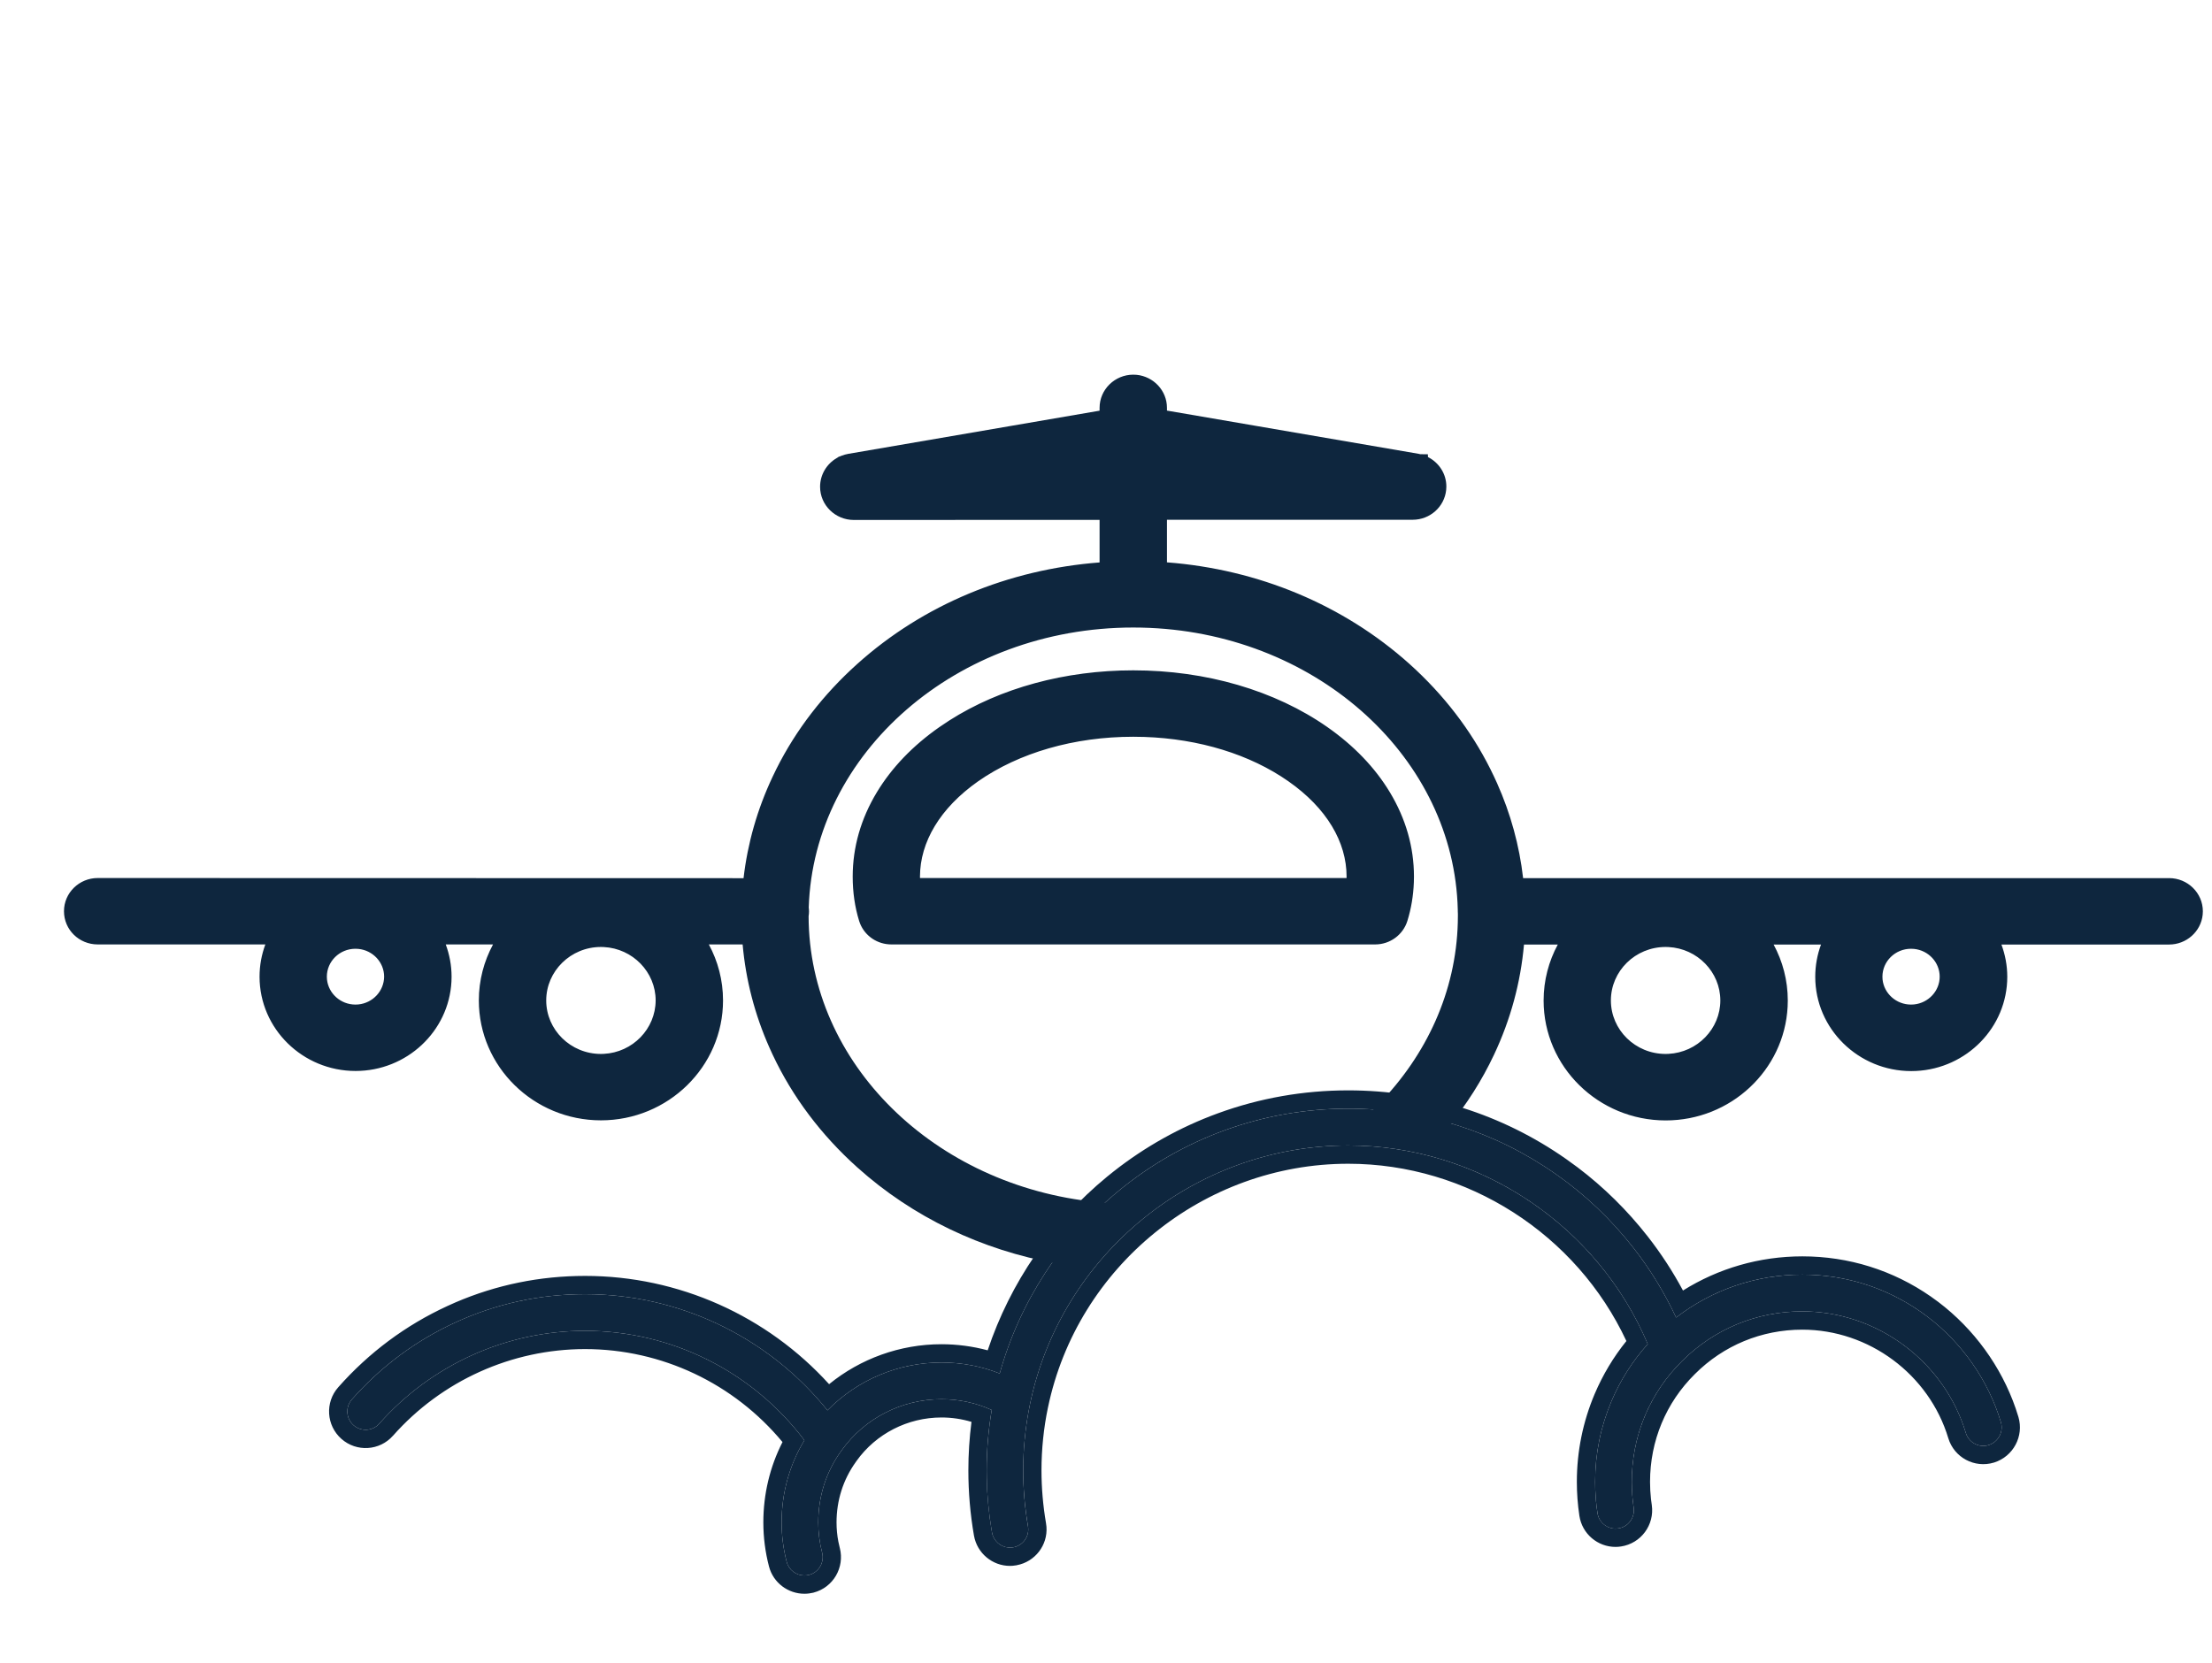
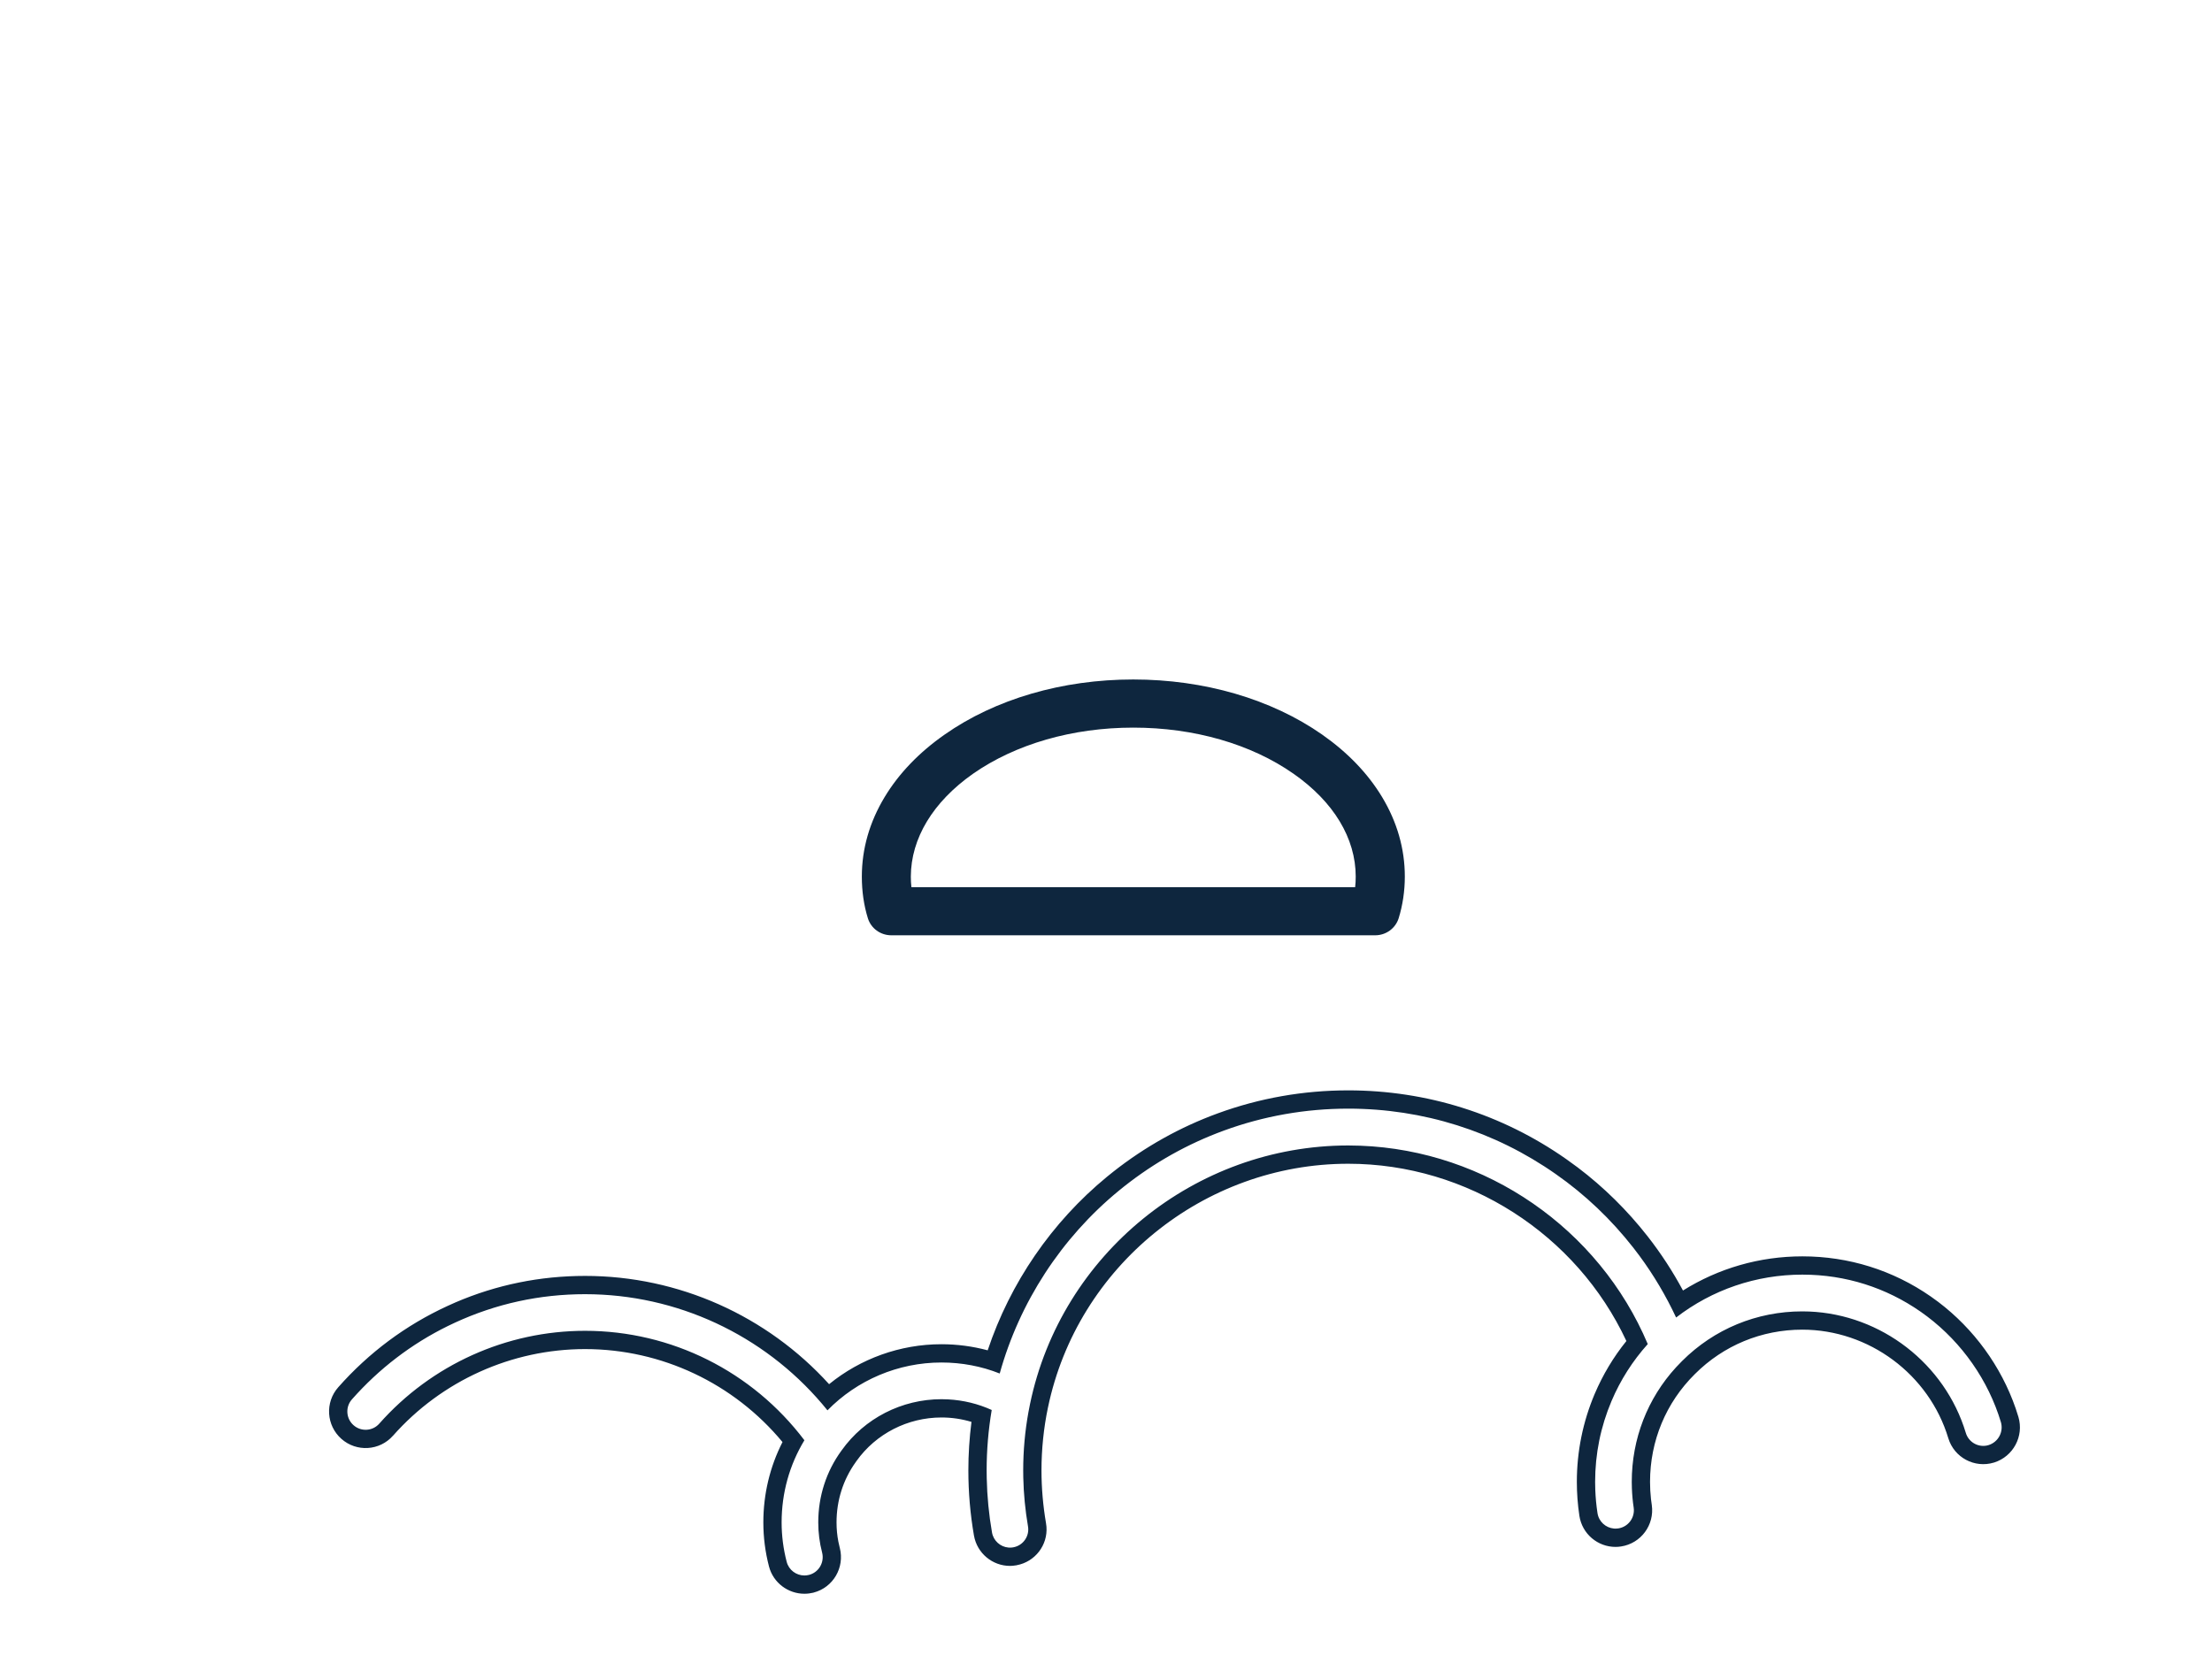
<svg xmlns="http://www.w3.org/2000/svg" width="121" height="91" viewBox="0 0 121 91" fill="none">
  <g clip-path="url(#clip0_192_680)">
-     <path fill-rule="evenodd" clip-rule="evenodd" d="M61.992 21C62.732 21 63.335 21.592 63.335 22.317V22.887L77.501 25.321C77.532 25.326 77.564 25.331 77.596 25.342C77.606 25.347 77.617 25.352 77.627 25.352C77.627 25.357 77.633 25.357 77.638 25.357C78.204 25.512 78.618 26.021 78.618 26.623C78.618 27.348 78.02 27.939 77.275 27.939H63.335V31.237C68.401 31.525 73.127 33.439 76.762 36.695C78.692 38.429 80.213 40.45 81.272 42.703C82.154 44.57 82.688 46.53 82.866 48.547H118.657C119.397 48.547 120 49.139 120 49.864C120 50.589 119.397 51.18 118.657 51.18H108.702C109.08 51.849 109.301 52.621 109.301 53.444C109.301 56.016 107.166 58.105 104.549 58.105C101.926 58.105 99.797 56.011 99.797 53.444C99.797 52.621 100.012 51.849 100.395 51.18H96.109C96.854 52.184 97.295 53.413 97.295 54.746C97.295 58.089 94.525 60.805 91.116 60.805C87.707 60.805 84.938 58.084 84.938 54.746C84.938 53.413 85.378 52.178 86.123 51.18H82.902C82.766 53.362 82.221 55.486 81.272 57.498C80.63 58.862 79.817 60.141 78.849 61.323C77.844 61.056 76.815 60.87 75.77 60.764C78.558 57.908 80.249 54.18 80.249 50.106V49.998C80.244 49.952 80.243 49.91 80.243 49.864V49.771C80.043 40.954 71.935 33.835 61.991 33.835C52.089 33.835 44.001 40.893 43.738 49.669C43.749 49.735 43.754 49.802 43.754 49.869C43.754 49.951 43.748 50.029 43.732 50.106C43.733 58.464 50.843 65.364 59.953 66.269C59.199 67.004 58.508 67.798 57.883 68.638C53.876 67.923 50.188 66.161 47.227 63.501C45.297 61.767 43.776 59.746 42.717 57.493C41.767 55.481 41.222 53.362 41.086 51.175H37.865C38.61 52.178 39.051 53.408 39.051 54.74C39.051 58.084 36.276 60.8 32.872 60.8C29.463 60.8 26.693 58.079 26.693 54.74C26.693 53.408 27.134 52.173 27.879 51.175H23.605C23.982 51.844 24.202 52.616 24.202 53.439C24.202 56.011 22.067 58.099 19.45 58.099C16.828 58.099 14.698 56.006 14.698 53.439C14.698 52.616 14.913 51.844 15.296 51.175H5.342C4.597 51.175 4 50.589 4 49.858C4 49.133 4.603 48.542 5.343 48.542L41.123 48.551C41.307 46.535 41.836 44.576 42.717 42.709C43.776 40.456 45.297 38.434 47.227 36.7C50.857 33.439 55.583 31.53 60.649 31.242V27.945L46.703 27.95C45.964 27.95 45.36 27.358 45.36 26.633C45.361 26.144 45.633 25.717 46.031 25.491C46.036 25.486 46.042 25.48 46.047 25.48C46.057 25.47 46.074 25.465 46.084 25.46C46.094 25.455 46.105 25.45 46.115 25.445C46.126 25.44 46.132 25.439 46.137 25.434C46.152 25.429 46.168 25.419 46.184 25.414H46.188C46.278 25.373 46.377 25.346 46.482 25.326L60.649 22.893V22.317C60.649 21.592 61.253 21 61.992 21ZM32.872 51.314C30.947 51.314 29.379 52.852 29.379 54.74C29.379 56.633 30.947 58.167 32.872 58.167C34.797 58.167 36.36 56.628 36.365 54.74C36.365 52.852 34.797 51.314 32.872 51.314ZM91.111 51.314C89.181 51.314 87.618 52.852 87.618 54.74C87.618 56.633 89.186 58.167 91.111 58.167C93.036 58.167 94.605 56.628 94.605 54.74C94.604 52.852 93.036 51.314 91.111 51.314ZM19.445 51.412C18.302 51.412 17.379 52.323 17.379 53.439C17.379 54.555 18.307 55.466 19.445 55.466C20.583 55.465 21.506 54.555 21.512 53.439C21.512 52.318 20.583 51.412 19.445 51.412ZM104.538 51.412C103.395 51.412 102.472 52.323 102.472 53.439C102.472 54.555 103.4 55.466 104.538 55.466C105.676 55.465 106.604 54.555 106.604 53.439C106.604 52.318 105.676 51.412 104.538 51.412Z" fill="#0E263E" />
    <path fill-rule="evenodd" clip-rule="evenodd" d="M61.992 37.178C65.873 37.178 69.544 38.249 72.324 40.193C73.719 41.17 74.821 42.317 75.598 43.603C76.426 44.977 76.846 46.443 76.846 47.961C76.846 48.758 76.73 49.524 76.51 50.239C76.337 50.795 75.817 51.175 75.225 51.175H48.759C48.166 51.175 47.648 50.8 47.475 50.245C47.254 49.535 47.144 48.768 47.144 47.966C47.144 46.448 47.564 44.982 48.393 43.608C49.169 42.322 50.27 41.175 51.665 40.198C54.44 38.248 58.111 37.178 61.992 37.178ZM61.992 39.812C58.667 39.812 55.551 40.712 53.223 42.338C51.036 43.876 49.83 45.872 49.824 47.961C49.824 48.161 49.834 48.357 49.855 48.542H74.129C74.15 48.357 74.16 48.161 74.16 47.961C74.16 45.867 72.954 43.871 70.762 42.338C68.433 40.707 65.317 39.812 61.992 39.812Z" fill="#0E263E" />
-     <path d="M32.872 50.814C35.064 50.814 36.865 52.567 36.865 54.74C36.859 56.843 35.175 58.557 33.076 58.662L32.872 58.667C30.681 58.667 28.879 56.919 28.879 54.74C28.879 52.567 30.68 50.814 32.872 50.814ZM94.105 54.74C94.104 53.188 92.851 51.897 91.266 51.818L91.111 51.814C89.449 51.814 88.118 53.137 88.118 54.74C88.118 56.347 89.453 57.667 91.111 57.667L91.266 57.663C92.851 57.584 94.105 56.293 94.105 54.74ZM62.835 22.317C62.835 21.904 62.509 21.547 62.079 21.504L61.992 21.5C61.52 21.5 61.149 21.877 61.149 22.317V23.315L46.567 25.819L46.566 25.818C46.485 25.835 46.433 25.852 46.398 25.868L46.336 25.895L46.26 25.971L46.205 25.973C45.995 26.123 45.861 26.365 45.86 26.633C45.86 27.073 46.231 27.45 46.703 27.45L61.149 27.445V31.715L60.678 31.741C55.718 32.023 51.102 33.891 47.562 37.072C45.796 38.657 44.385 40.487 43.367 42.513L43.169 42.922C42.313 44.736 41.799 46.639 41.621 48.596L41.579 49.051L5.343 49.042C4.87 49.042 4.5 49.418 4.5 49.858C4.5 50.304 4.865 50.675 5.342 50.675H16.158L15.729 51.424C15.389 52.018 15.198 52.705 15.198 53.439L15.204 53.652C15.318 55.837 17.169 57.599 19.45 57.599C21.727 57.599 23.582 55.841 23.696 53.652L23.702 53.439C23.702 52.707 23.506 52.019 23.169 51.422L22.748 50.675H28.876L28.279 51.474C27.596 52.389 27.193 53.52 27.193 54.74C27.193 57.794 29.73 60.3 32.872 60.3C36.009 60.3 38.551 57.798 38.551 54.74C38.551 53.52 38.148 52.395 37.464 51.473L36.871 50.675H41.556L41.585 51.144C41.717 53.267 42.247 55.325 43.169 57.279C44.199 59.468 45.679 61.438 47.562 63.129C50.376 65.658 53.868 67.355 57.672 68.088C58.056 67.587 58.464 67.104 58.895 66.639C50.063 65.322 43.233 58.454 43.232 50.106V50.055L43.242 50.007C43.249 49.971 43.254 49.928 43.254 49.869C43.254 49.828 43.251 49.787 43.244 49.746L43.237 49.7L43.238 49.654C43.51 40.558 51.871 33.335 61.991 33.335C72.154 33.335 80.535 40.62 80.743 49.76V49.864C80.743 49.906 80.744 49.924 80.746 49.941L80.749 49.969V50.106L80.744 50.501C80.647 54.228 79.181 57.65 76.794 60.389C77.422 60.483 78.044 60.606 78.658 60.758C79.514 59.677 80.24 58.517 80.819 57.285C81.742 55.331 82.271 53.267 82.403 51.149L82.433 50.68H87.12L86.523 51.479C85.841 52.394 85.438 53.526 85.438 54.746L85.445 55.03C85.597 57.953 88.072 60.305 91.116 60.305C94.16 60.305 96.635 57.958 96.787 55.031L96.795 54.746C96.795 53.526 96.392 52.4 95.708 51.478L95.115 50.68H101.257L100.828 51.428C100.488 52.023 100.297 52.709 100.297 53.444C100.297 55.726 102.194 57.605 104.549 57.605L104.768 57.599C107.016 57.487 108.801 55.659 108.801 53.444C108.801 52.712 108.604 52.024 108.267 51.426L107.846 50.68H118.657C119.1 50.68 119.453 50.35 119.496 49.946L119.5 49.864C119.5 49.424 119.13 49.047 118.657 49.047H82.408L82.368 48.591C82.206 46.756 81.74 44.969 80.977 43.258L80.82 42.916C79.855 40.863 78.494 39.005 76.776 37.388L76.428 37.067C72.882 33.89 68.265 32.018 63.307 31.736L62.835 31.71V27.439H77.275C77.722 27.439 78.072 27.109 78.114 26.705L78.118 26.623C78.118 26.258 77.866 25.938 77.506 25.84C77.499 25.838 77.491 25.837 77.484 25.835C77.475 25.832 77.467 25.826 77.456 25.822C77.452 25.82 77.447 25.82 77.443 25.818C77.442 25.818 77.441 25.818 77.439 25.818C77.434 25.817 77.428 25.816 77.42 25.814H77.416L62.835 23.309V22.317ZM19.445 50.912C20.85 50.912 22.012 52.032 22.012 53.439V53.441C22.005 54.751 20.992 55.824 19.706 55.953L19.445 55.966C18.04 55.966 16.879 54.841 16.879 53.439C16.879 52.039 18.034 50.912 19.445 50.912ZM106.104 53.439C106.104 52.656 105.494 51.999 104.699 51.92L104.538 51.912C103.663 51.912 102.972 52.607 102.972 53.439L102.979 53.593C103.059 54.355 103.722 54.966 104.538 54.966L104.699 54.958C105.493 54.878 106.104 54.218 106.104 53.439ZM76.346 47.961C76.346 46.539 75.954 45.161 75.17 43.861C74.434 42.643 73.384 41.546 72.038 40.603L71.524 40.261C69.082 38.709 65.994 37.805 62.701 37.691L61.992 37.678C58.435 37.678 55.077 38.599 52.465 40.264L51.952 40.607C50.606 41.55 49.556 42.648 48.82 43.867C48.036 45.167 47.644 46.544 47.644 47.966L47.648 48.248C47.671 48.901 47.774 49.521 47.952 50.096L48.002 50.218C48.14 50.492 48.427 50.675 48.759 50.675H75.225C75.601 50.675 75.925 50.434 76.032 50.091C76.212 49.508 76.317 48.887 76.341 48.24L76.346 47.961ZM73.66 47.961C73.66 46.075 72.575 44.216 70.476 42.748L70.475 42.747C68.383 41.282 65.606 40.424 62.597 40.322L61.992 40.312C58.753 40.312 55.741 41.189 53.51 42.746C51.414 44.219 50.329 46.08 50.324 47.962C50.324 47.989 50.326 48.015 50.326 48.042H73.658C73.659 48.015 73.66 47.988 73.66 47.961ZM29.879 54.74C29.879 56.347 31.214 57.667 32.872 57.667L33.026 57.663C34.61 57.584 35.86 56.294 35.865 54.74C35.865 53.188 34.612 51.897 33.026 51.818L32.872 51.814C31.214 51.814 29.879 53.138 29.879 54.74ZM95.105 54.74C95.105 56.845 93.414 58.557 91.315 58.662L91.111 58.667C88.92 58.667 87.118 56.919 87.118 54.74C87.118 52.568 88.914 50.814 91.111 50.814C93.303 50.814 95.104 52.567 95.105 54.74ZM17.887 53.593C17.966 54.355 18.629 54.966 19.445 54.966L19.606 54.958C20.398 54.878 21.007 54.221 21.012 53.439C21.012 52.656 20.401 51.999 19.606 51.92L19.445 51.912C18.57 51.912 17.879 52.607 17.879 53.439L17.887 53.593ZM107.091 53.699C106.967 54.892 105.998 55.833 104.799 55.953L104.538 55.966C103.133 55.966 101.972 54.841 101.972 53.439C101.972 52.039 103.127 50.912 104.538 50.912C105.942 50.912 107.104 52.032 107.104 53.439L107.091 53.699ZM74.651 48.284C74.646 48.39 74.638 48.496 74.626 48.598L74.575 49.042H49.409L49.358 48.598C49.335 48.393 49.324 48.178 49.324 47.961L49.329 47.745C49.414 45.531 50.727 43.481 52.935 41.928L52.937 41.928C55.362 40.234 58.582 39.312 61.992 39.312C65.401 39.312 68.621 40.229 71.047 41.928C73.332 43.525 74.66 45.659 74.66 47.961L74.651 48.284ZM77.34 48.276C77.313 49.009 77.193 49.718 76.987 50.386C76.748 51.154 76.033 51.675 75.225 51.675H48.759C48.004 51.675 47.327 51.225 47.048 50.535L46.997 50.393C46.761 49.631 46.644 48.814 46.644 47.966C46.644 46.352 47.092 44.796 47.965 43.349C48.782 41.997 49.934 40.8 51.378 39.789L51.927 39.422C54.722 37.639 58.272 36.678 61.992 36.678C65.96 36.678 69.735 37.772 72.61 39.783L72.611 39.784C74.055 40.795 75.209 41.991 76.025 43.344C76.898 44.791 77.346 46.347 77.346 47.961L77.34 48.276ZM63.835 22.466L77.586 24.828C77.605 24.831 77.644 24.84 77.692 24.852L78.107 24.856L78.113 25.009C78.707 25.308 79.118 25.915 79.118 26.623L79.108 26.809C79.013 27.73 78.225 28.439 77.275 28.439H63.835V30.769C68.831 31.152 73.486 33.089 77.096 36.323L77.462 36.66C79.266 38.359 80.704 40.319 81.725 42.49L81.891 42.85C82.635 44.52 83.112 46.26 83.317 48.047H118.657C119.664 48.047 120.5 48.854 120.5 49.864L120.49 50.051C120.394 50.972 119.6 51.68 118.657 51.68H109.481C109.685 52.23 109.801 52.823 109.801 53.444C109.801 56.212 107.578 58.461 104.817 58.598L104.549 58.605C101.659 58.605 99.297 56.296 99.297 53.444C99.297 52.825 99.409 52.231 99.613 51.68H97.019C97.513 52.596 97.795 53.638 97.795 54.746L97.786 55.084C97.606 58.555 94.677 61.305 91.116 61.305C87.44 61.305 84.438 58.369 84.438 54.746C84.438 53.639 84.72 52.595 85.214 51.68H83.365C83.18 53.761 82.632 55.788 81.724 57.712C81.064 59.114 80.229 60.427 79.235 61.639L79.031 61.889L78.72 61.806C77.741 61.546 76.738 61.364 75.72 61.261L74.689 61.158L75.413 60.415C78.034 57.729 79.646 54.261 79.744 50.473L79.749 50.106V49.998C79.745 49.946 79.743 49.901 79.743 49.864V49.783L79.728 49.386C79.312 41.203 71.808 34.549 62.445 34.34L61.991 34.335C52.318 34.335 44.509 41.211 44.239 49.654C44.248 49.726 44.254 49.797 44.254 49.869C44.254 49.953 44.246 50.041 44.232 50.133C44.248 58.174 51.108 64.888 60.003 65.772L61.071 65.878L60.302 66.628C59.567 67.344 58.894 68.118 58.284 68.937L58.1 69.185L57.795 69.131C53.7 68.399 49.926 66.598 46.894 63.873C44.917 62.097 43.354 60.023 42.265 57.707L42.087 57.317C41.285 55.51 40.796 53.62 40.623 51.675H38.774C39.269 52.59 39.551 53.632 39.551 54.74C39.551 58.369 36.543 61.3 32.872 61.3C29.196 61.3 26.193 58.364 26.193 54.74C26.193 53.633 26.476 52.59 26.97 51.675H24.383C24.586 52.225 24.702 52.818 24.702 53.439L24.695 53.706C24.553 56.439 22.244 58.599 19.45 58.599C16.561 58.599 14.198 56.291 14.198 53.439C14.198 52.82 14.311 52.226 14.515 51.675H5.342C4.329 51.675 3.5 50.873 3.5 49.858C3.5 48.848 4.337 48.042 5.343 48.042L40.673 48.05C40.896 46.137 41.425 44.275 42.265 42.496L42.474 42.064C43.55 39.921 45.04 37.993 46.894 36.328C50.499 33.088 55.154 31.157 60.149 30.774V28.445L46.703 28.45C45.696 28.45 44.86 27.643 44.86 26.633C44.861 25.959 45.232 25.376 45.77 25.064C45.802 25.042 45.829 25.026 45.845 25.018L45.869 24.996L45.957 24.967C45.96 24.965 45.964 24.964 45.967 24.963C45.98 24.957 46.002 24.947 46.028 24.938L46.038 24.934C46.16 24.885 46.282 24.856 46.386 24.836L46.398 24.833L60.149 22.471V22.317C60.149 21.307 60.986 20.5 61.992 20.5L62.179 20.509C63.1 20.602 63.835 21.37 63.835 22.317V22.466Z" fill="#0E263E" />
-     <path d="M109.452 77.812C108.764 75.527 107.33 73.476 105.42 72.031C103.44 70.535 101.081 69.742 98.592 69.742C96.061 69.742 93.655 70.57 91.686 72.089C91.053 70.734 90.272 69.453 89.342 68.265C88.131 66.718 86.71 65.363 85.1 64.238C81.764 61.898 77.842 60.66 73.752 60.66C71.42 60.66 69.135 61.062 66.963 61.855C64.865 62.621 62.924 63.734 61.19 65.16C58.045 67.746 55.768 71.261 54.686 75.152C53.686 74.754 52.604 74.55 51.498 74.55C49.131 74.55 46.885 75.511 45.264 77.168C42.041 73.168 37.174 70.812 32.006 70.812C29.521 70.812 27.127 71.336 24.892 72.367C22.732 73.363 20.838 74.773 19.252 76.566C18.885 76.98 18.924 77.613 19.338 77.98C19.752 78.347 20.385 78.308 20.748 77.894C23.604 74.668 27.705 72.816 32.006 72.816C36.729 72.816 41.162 75.043 44.002 78.804C43.186 80.152 42.756 81.691 42.756 83.3C42.756 84.027 42.85 84.754 43.033 85.457C43.15 85.906 43.557 86.203 44.002 86.203C44.088 86.203 44.17 86.191 44.256 86.171C44.791 86.031 45.108 85.484 44.971 84.949C44.83 84.41 44.76 83.859 44.76 83.3C44.76 81.871 45.197 80.511 46.029 79.371C46.033 79.363 46.037 79.359 46.041 79.355C47.291 77.601 49.33 76.558 51.502 76.558C52.463 76.558 53.4 76.761 54.248 77.148C54.064 78.242 53.971 79.347 53.971 80.453C53.971 81.589 54.068 82.73 54.264 83.851C54.35 84.335 54.772 84.679 55.248 84.679C55.303 84.679 55.361 84.675 55.42 84.664C55.963 84.57 56.33 84.054 56.232 83.507C56.06 82.504 55.971 81.476 55.971 80.453C55.971 79.234 56.096 78.007 56.346 76.812C58.049 68.621 65.369 62.675 73.752 62.675C80.877 62.675 87.381 67.019 90.135 73.542C89.307 74.464 88.642 75.507 88.154 76.656C87.56 78.058 87.256 79.546 87.256 81.081C87.256 81.648 87.299 82.222 87.385 82.788C87.459 83.284 87.885 83.64 88.373 83.64C88.42 83.64 88.471 83.636 88.521 83.628C89.068 83.546 89.443 83.038 89.365 82.491C89.295 82.023 89.26 81.546 89.26 81.081C89.26 78.573 90.236 76.226 92.006 74.476L92.01 74.472C93.764 72.718 96.1 71.753 98.588 71.753C102.674 71.753 106.353 74.487 107.533 78.401C107.693 78.933 108.252 79.23 108.779 79.069C109.31 78.901 109.608 78.343 109.452 77.812Z" fill="#0E263E" />
    <path d="M55.971 80.453C55.971 79.386 56.066 78.314 56.258 77.261L56.346 76.812C58.049 68.621 65.369 62.675 73.752 62.675L74.418 62.688C81.28 62.949 87.467 67.223 90.135 73.542C89.307 74.464 88.642 75.507 88.154 76.656C87.56 78.058 87.256 79.546 87.256 81.081L87.264 81.507C87.28 81.934 87.32 82.364 87.385 82.788C87.454 83.253 87.833 83.594 88.282 83.635L88.373 83.64C88.42 83.64 88.471 83.636 88.521 83.628C89.034 83.551 89.396 83.1 89.375 82.593L89.365 82.491C89.312 82.14 89.28 81.784 89.267 81.431L89.26 81.081C89.26 78.73 90.118 76.52 91.684 74.811L92.006 74.476L92.01 74.472C93.764 72.718 96.1 71.753 98.588 71.753L98.97 71.761C102.901 71.925 106.39 74.61 107.533 78.401C107.683 78.899 108.183 79.192 108.68 79.094L108.779 79.069C109.31 78.901 109.608 78.343 109.452 77.812C108.764 75.527 107.33 73.476 105.42 72.031C103.564 70.628 101.374 69.843 99.058 69.751L98.592 69.742C96.061 69.742 93.655 70.57 91.686 72.089C91.132 70.903 90.465 69.774 89.684 68.715L89.342 68.265C88.131 66.718 86.71 65.363 85.1 64.238C81.764 61.898 77.842 60.66 73.752 60.66C71.42 60.66 69.135 61.062 66.963 61.855L66.571 62.003C64.623 62.761 62.815 63.823 61.19 65.16C58.045 67.746 55.768 71.261 54.686 75.152C53.686 74.754 52.604 74.55 51.498 74.55C49.131 74.55 46.885 75.511 45.264 77.168C42.142 73.293 37.477 70.961 32.489 70.819L32.006 70.812C29.521 70.812 27.127 71.336 24.892 72.367L24.49 72.558C22.496 73.54 20.739 74.885 19.252 76.566L19.188 76.646C18.891 77.058 18.95 77.636 19.338 77.98C19.752 78.347 20.385 78.308 20.748 77.894C23.604 74.668 27.705 72.816 32.006 72.816C36.729 72.816 41.162 75.043 44.002 78.804C43.186 80.152 42.756 81.691 42.756 83.3C42.756 84.027 42.85 84.754 43.033 85.457C43.15 85.906 43.557 86.203 44.002 86.203C44.088 86.203 44.17 86.191 44.256 86.171C44.758 86.04 45.067 85.551 44.991 85.049L44.971 84.949C44.83 84.41 44.76 83.859 44.76 83.3C44.76 81.871 45.197 80.511 46.029 79.371C46.033 79.363 46.037 79.359 46.041 79.355C47.291 77.601 49.33 76.558 51.502 76.558L51.861 76.568C52.696 76.612 53.506 76.81 54.248 77.148C54.064 78.242 53.971 79.347 53.971 80.453L53.976 80.879C53.997 81.874 54.093 82.87 54.264 83.851C54.344 84.305 54.72 84.636 55.159 84.675L55.248 84.679C55.303 84.679 55.361 84.675 55.42 84.664C55.963 84.57 56.33 84.054 56.232 83.507C56.082 82.629 55.994 81.733 55.975 80.837L55.971 80.453ZM56.971 80.453C56.971 81.416 57.055 82.384 57.217 83.332L57.243 83.537C57.319 84.547 56.618 85.456 55.615 85.642L55.616 85.644C55.612 85.645 55.607 85.644 55.602 85.645C55.598 85.646 55.594 85.648 55.59 85.649L55.589 85.647C55.459 85.671 55.342 85.679 55.248 85.679C54.292 85.679 53.451 84.993 53.279 84.026L53.278 84.023C53.073 82.845 52.971 81.647 52.971 80.453C52.971 79.566 53.028 78.68 53.141 77.799C52.618 77.642 52.066 77.558 51.502 77.558C49.65 77.558 47.916 78.448 46.855 79.935L46.807 80.004C46.122 80.961 45.76 82.097 45.76 83.3C45.76 83.656 45.793 84.007 45.86 84.352L45.938 84.697L45.94 84.702C46.21 85.762 45.584 86.856 44.51 87.138L44.494 87.143L44.477 87.147C44.341 87.178 44.182 87.203 44.002 87.203C43.117 87.203 42.301 86.613 42.065 85.71C41.86 84.924 41.756 84.113 41.756 83.3C41.756 81.75 42.115 80.254 42.804 78.903C40.146 75.696 36.197 73.816 32.006 73.816C27.992 73.816 24.163 75.544 21.497 78.557L21.496 78.556C20.765 79.386 19.5 79.46 18.675 78.728C17.849 77.996 17.769 76.732 18.504 75.903C20.181 74.007 22.187 72.513 24.474 71.459L24.919 71.26C27.158 70.299 29.542 69.812 32.006 69.812C37.123 69.812 41.958 71.993 45.353 75.736C47.066 74.342 49.232 73.55 51.498 73.55C52.359 73.55 53.21 73.664 54.028 73.884C55.259 70.196 57.523 66.881 60.555 64.387L60.898 64.111C62.631 62.746 64.553 61.67 66.62 60.916C68.903 60.082 71.304 59.66 73.752 59.66C78.047 59.66 82.169 60.961 85.673 63.419L86.298 63.873C87.735 64.96 89.018 66.229 90.13 67.649C90.862 68.584 91.506 69.575 92.062 70.611C94.002 69.396 96.249 68.742 98.592 68.742C101.129 68.742 103.547 69.501 105.614 70.937L106.023 71.233C107.971 72.707 109.464 74.757 110.26 77.06L110.409 77.524L110.411 77.53C110.722 78.586 110.129 79.692 109.081 80.023L109.069 80.026C108.014 80.346 106.895 79.752 106.575 78.69C105.523 75.198 102.232 72.753 98.588 72.753C96.364 72.753 94.282 73.614 92.717 75.179L92.709 75.187C91.131 76.748 90.26 78.839 90.26 81.082C90.26 81.393 90.277 81.711 90.312 82.027L90.355 82.343L90.356 82.35C90.51 83.436 89.766 84.45 88.673 84.616C88.575 84.631 88.473 84.64 88.373 84.64C87.398 84.64 86.545 83.931 86.395 82.938C86.302 82.322 86.256 81.698 86.256 81.082C86.256 79.412 86.588 77.79 87.233 76.265L87.234 76.264C87.679 75.218 88.259 74.251 88.966 73.375C86.24 67.531 80.269 63.675 73.752 63.675C65.842 63.675 58.932 69.289 57.325 77.015L57.324 77.017C57.089 78.144 56.971 79.302 56.971 80.453Z" fill="#0E263E" />
  </g>
  <defs>
    <clipPath id="clip0_192_680">
      <rect width="120" height="90" fill="white" transform="translate(0.5 0.283)" />
    </clipPath>
  </defs>
</svg>